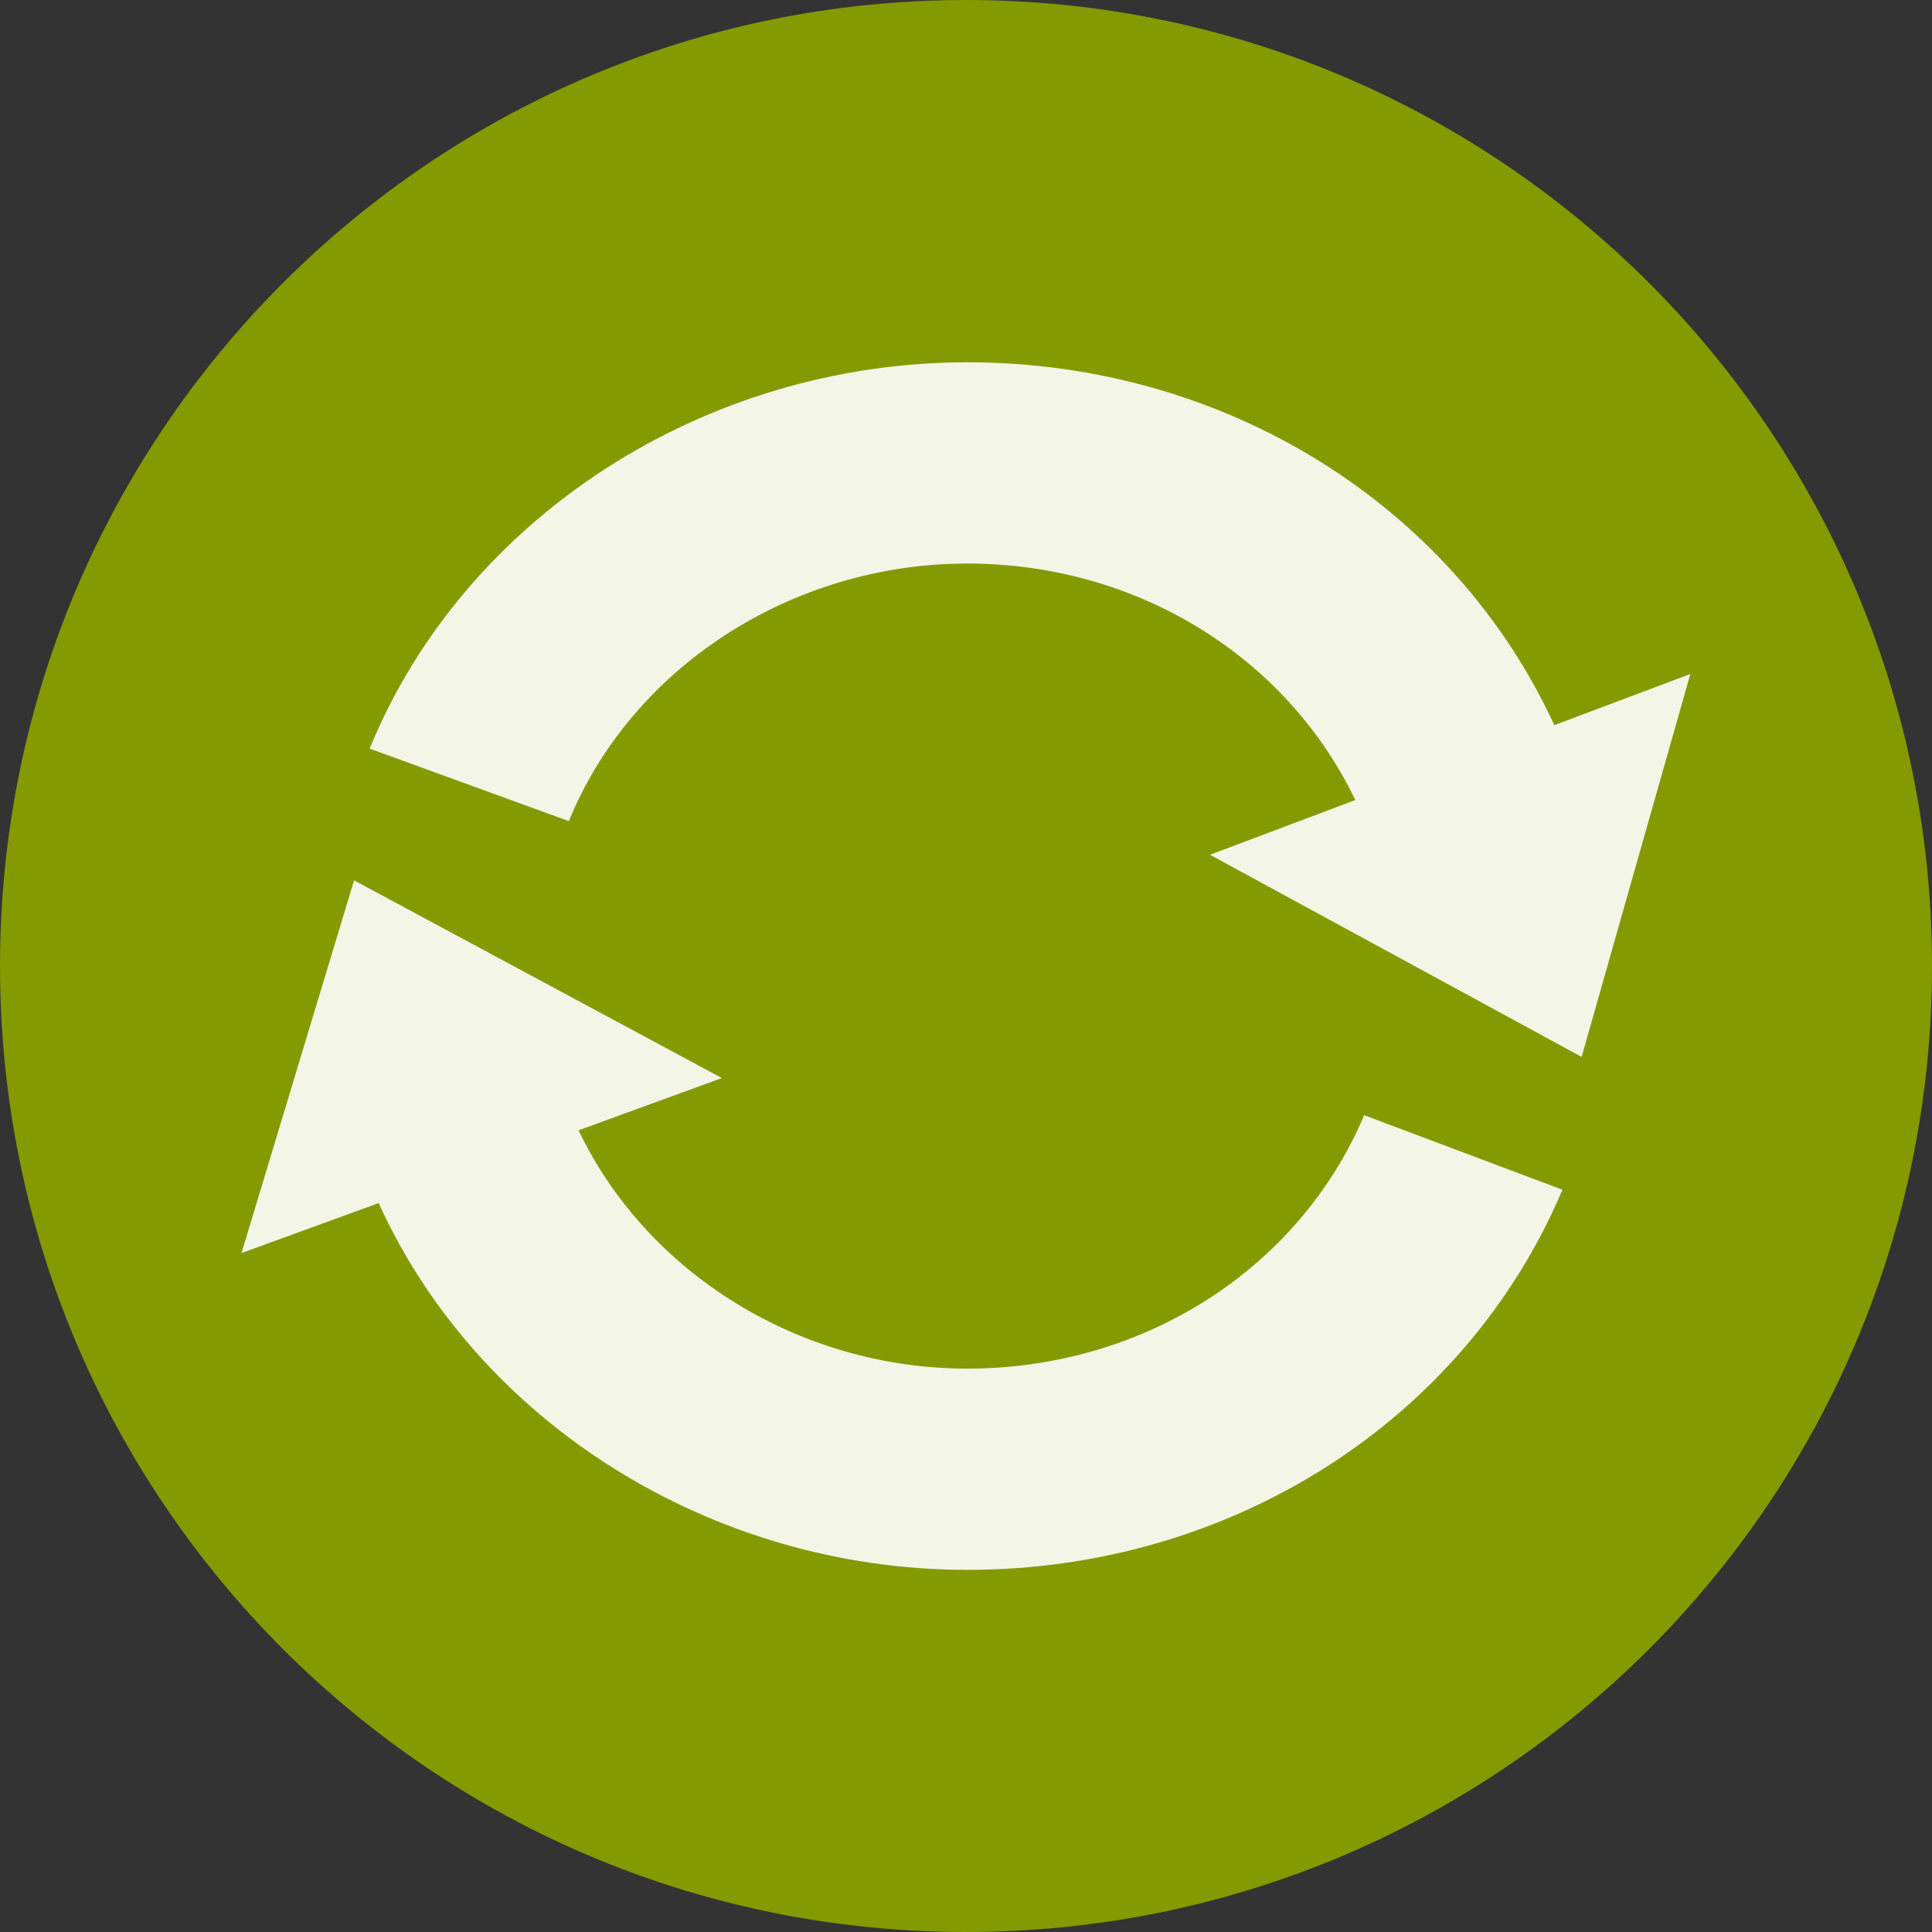
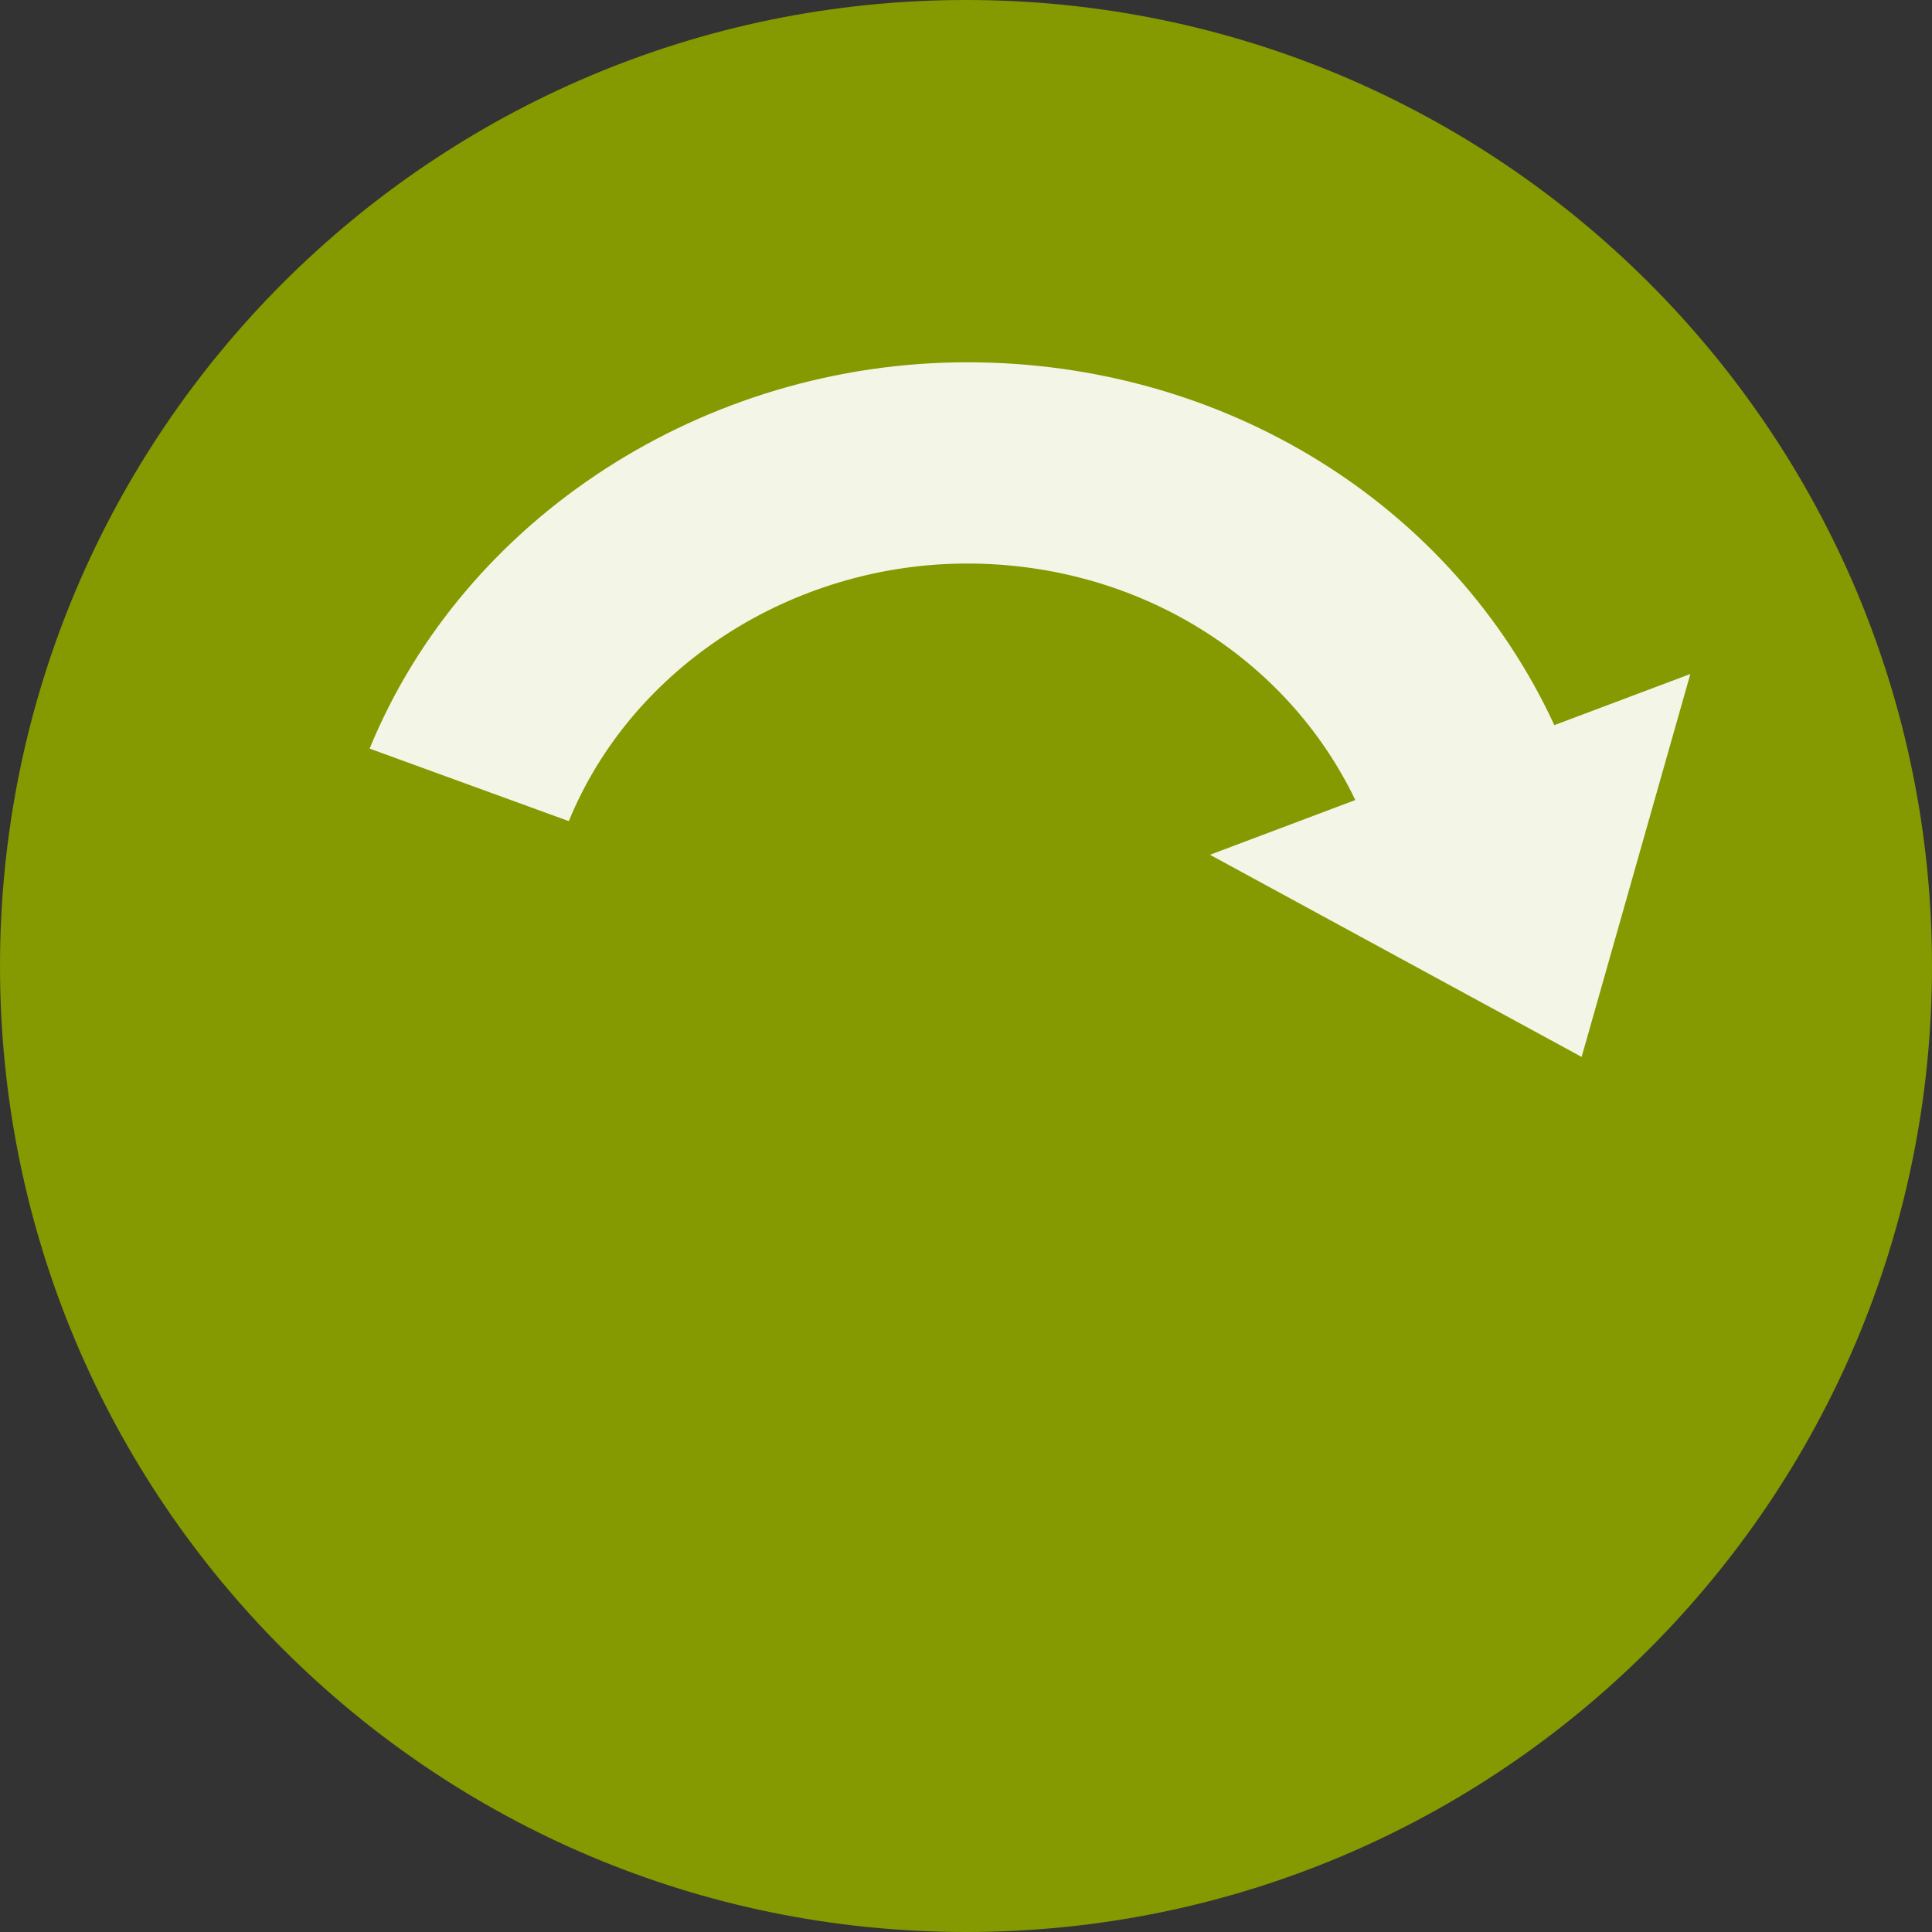
<svg xmlns="http://www.w3.org/2000/svg" width="256" height="256" viewBox="0 0 256 256">
  <rect x="0" y="0" width="256" height="256" fill="#333333" stroke="none" />
  <path style="fill:#859900;fill-rule:evenodd" d="M 256 128.016 C 255.992 198.703 198.688 256 128 256 C 57.312 256 0.008 198.703 0 128.016 C -0.008 57.316 57.301 0 128 0 C 198.699 0 256.008 57.316 256 128.016 Z " />
  <g style="fill:#fff;fill-opacity:.902">
    <path d="M 205.957 96.086 C 192.449 66.809 162.23 48.004 128.176 48.004 C 93.348 48.004 61.516 68.578 48.977 99.195 L 75.371 108.805 C 83.73 88.387 104.953 74.672 128.176 74.672 C 150.582 74.672 170.41 86.934 179.586 106.008 L 160.328 113.262 L 209.574 140.047 L 223.98 89.305 Z " />
-     <path d="M 128.176 181.348 C 105.969 181.348 85.719 168.723 76.664 149.77 L 95.652 142.848 L 46.914 116.648 L 31.996 166.039 L 50.172 159.418 C 63.426 188.586 94.359 208.016 128.176 208.016 C 163.133 208.016 194.086 188.242 207.031 157.645 L 180.758 147.766 C 172.121 168.164 151.488 181.348 128.176 181.348 Z " />
  </g>
</svg>